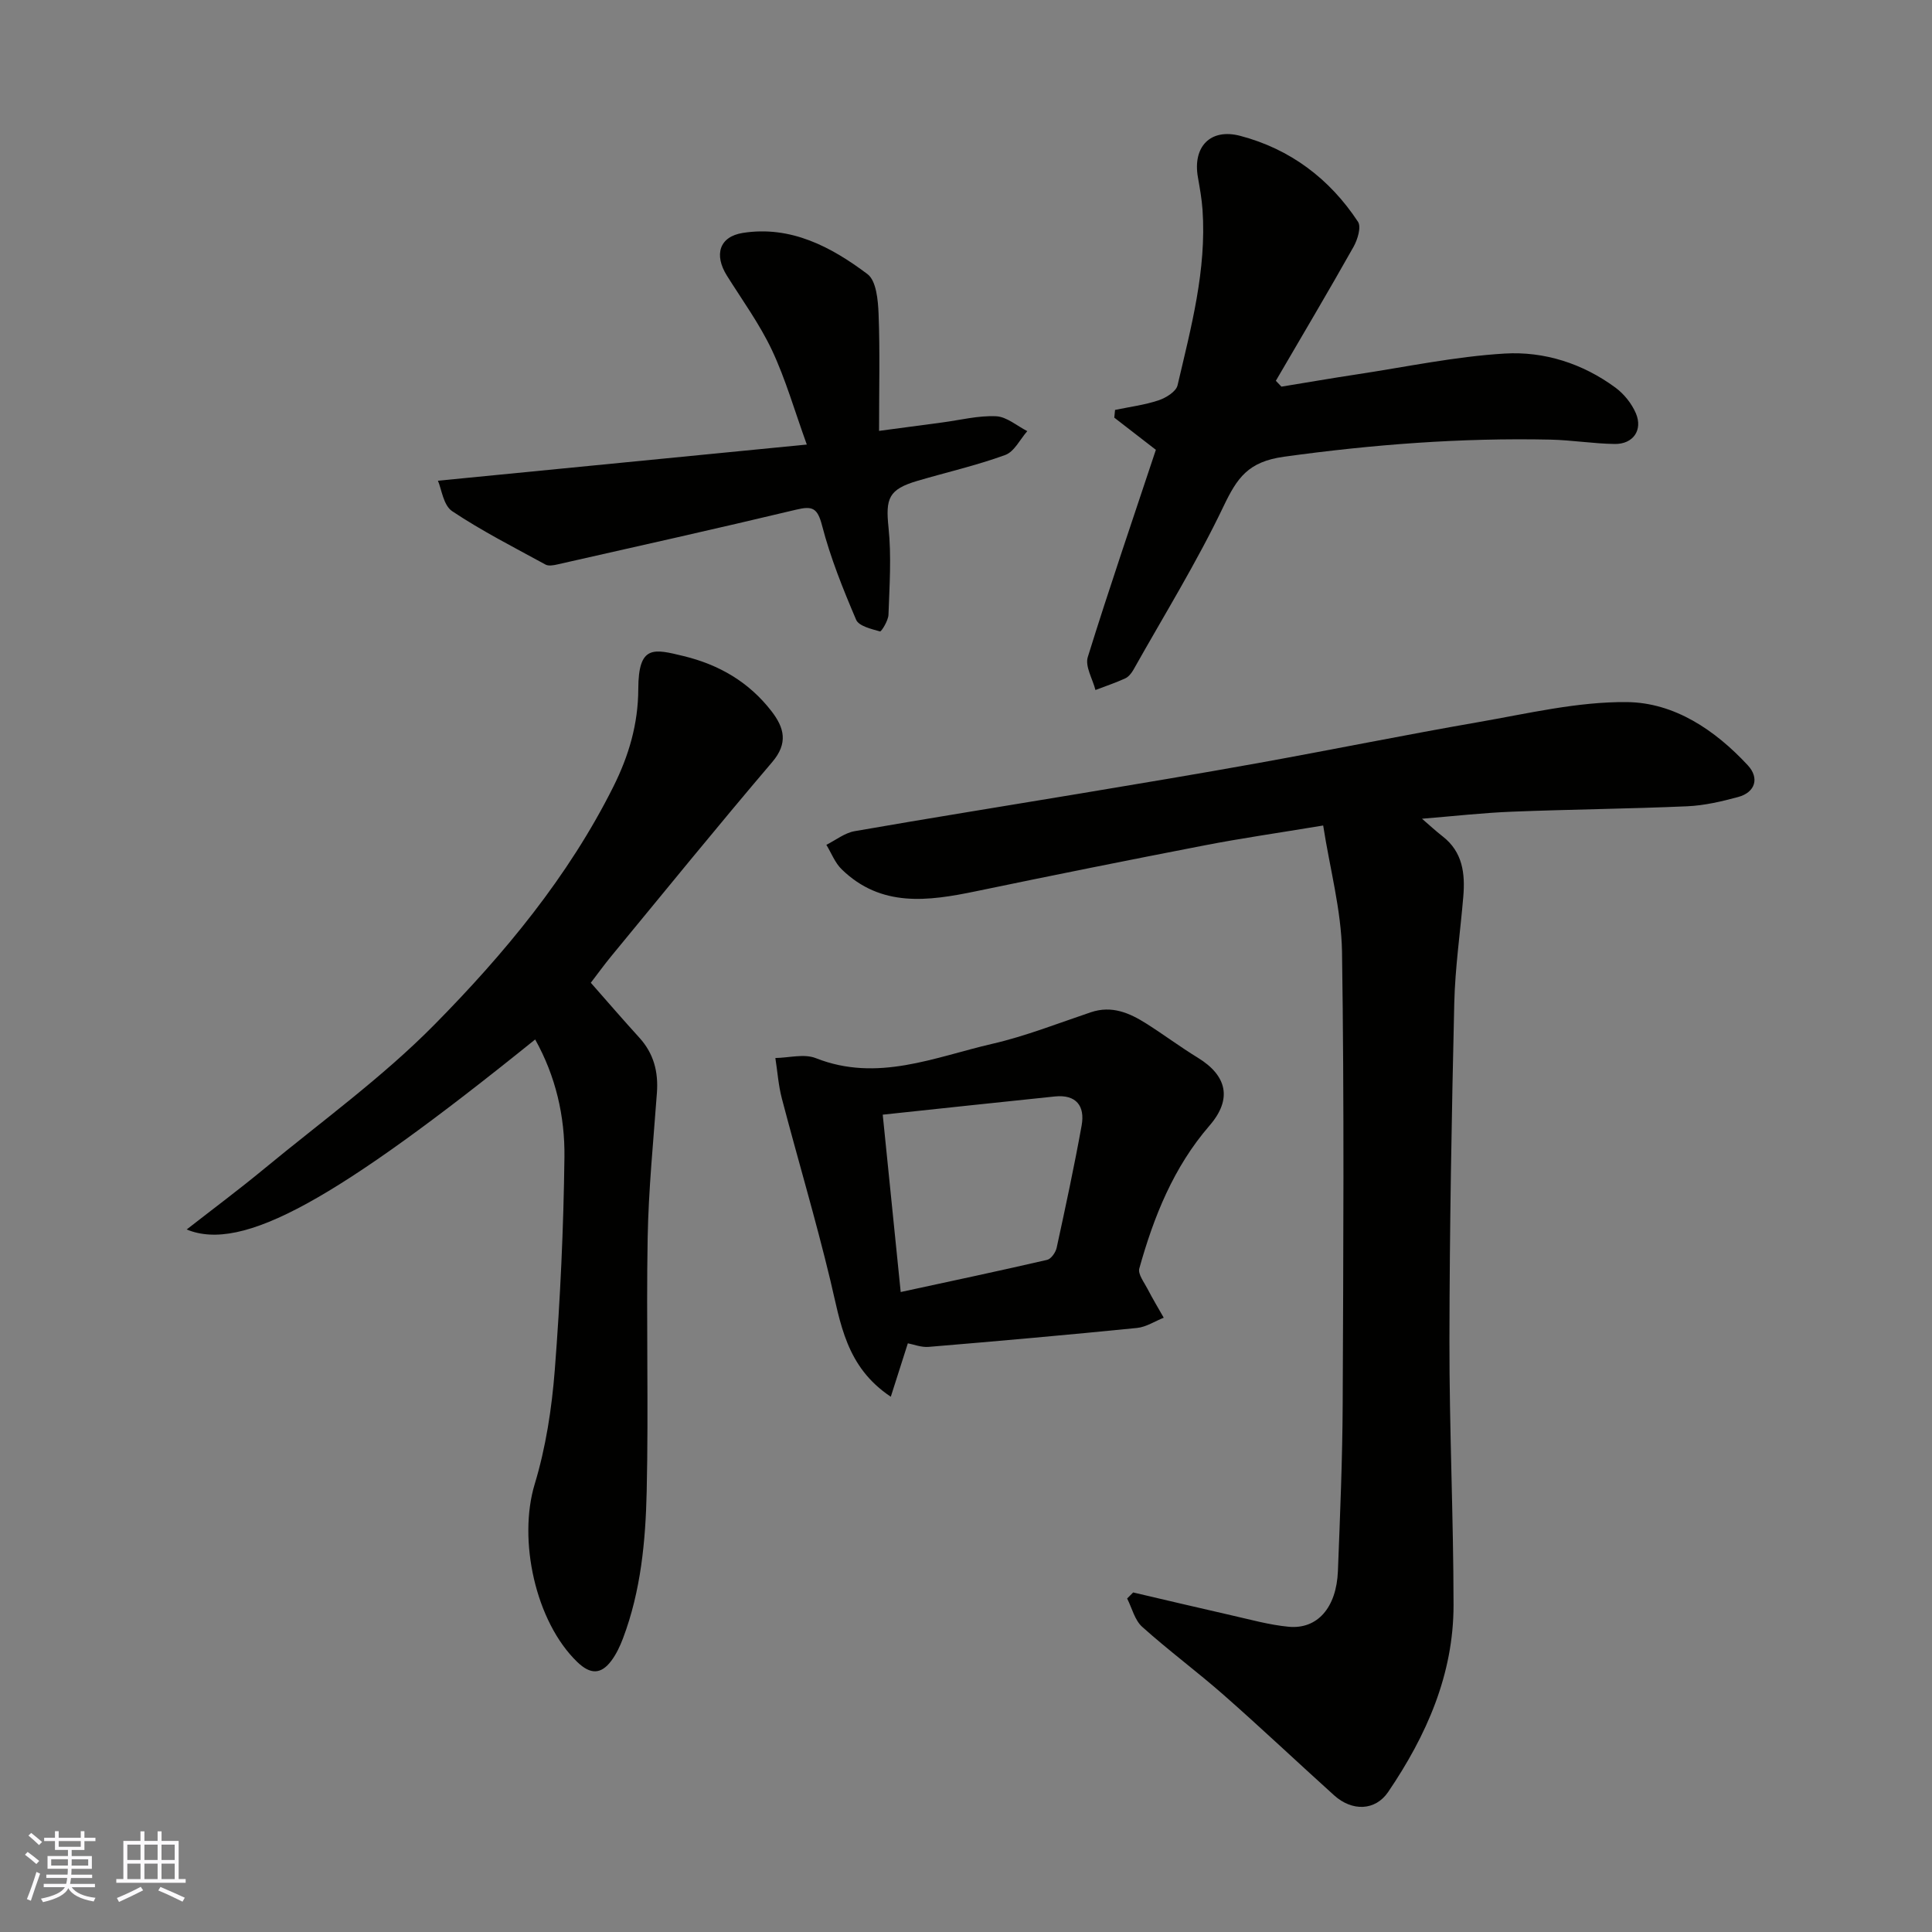
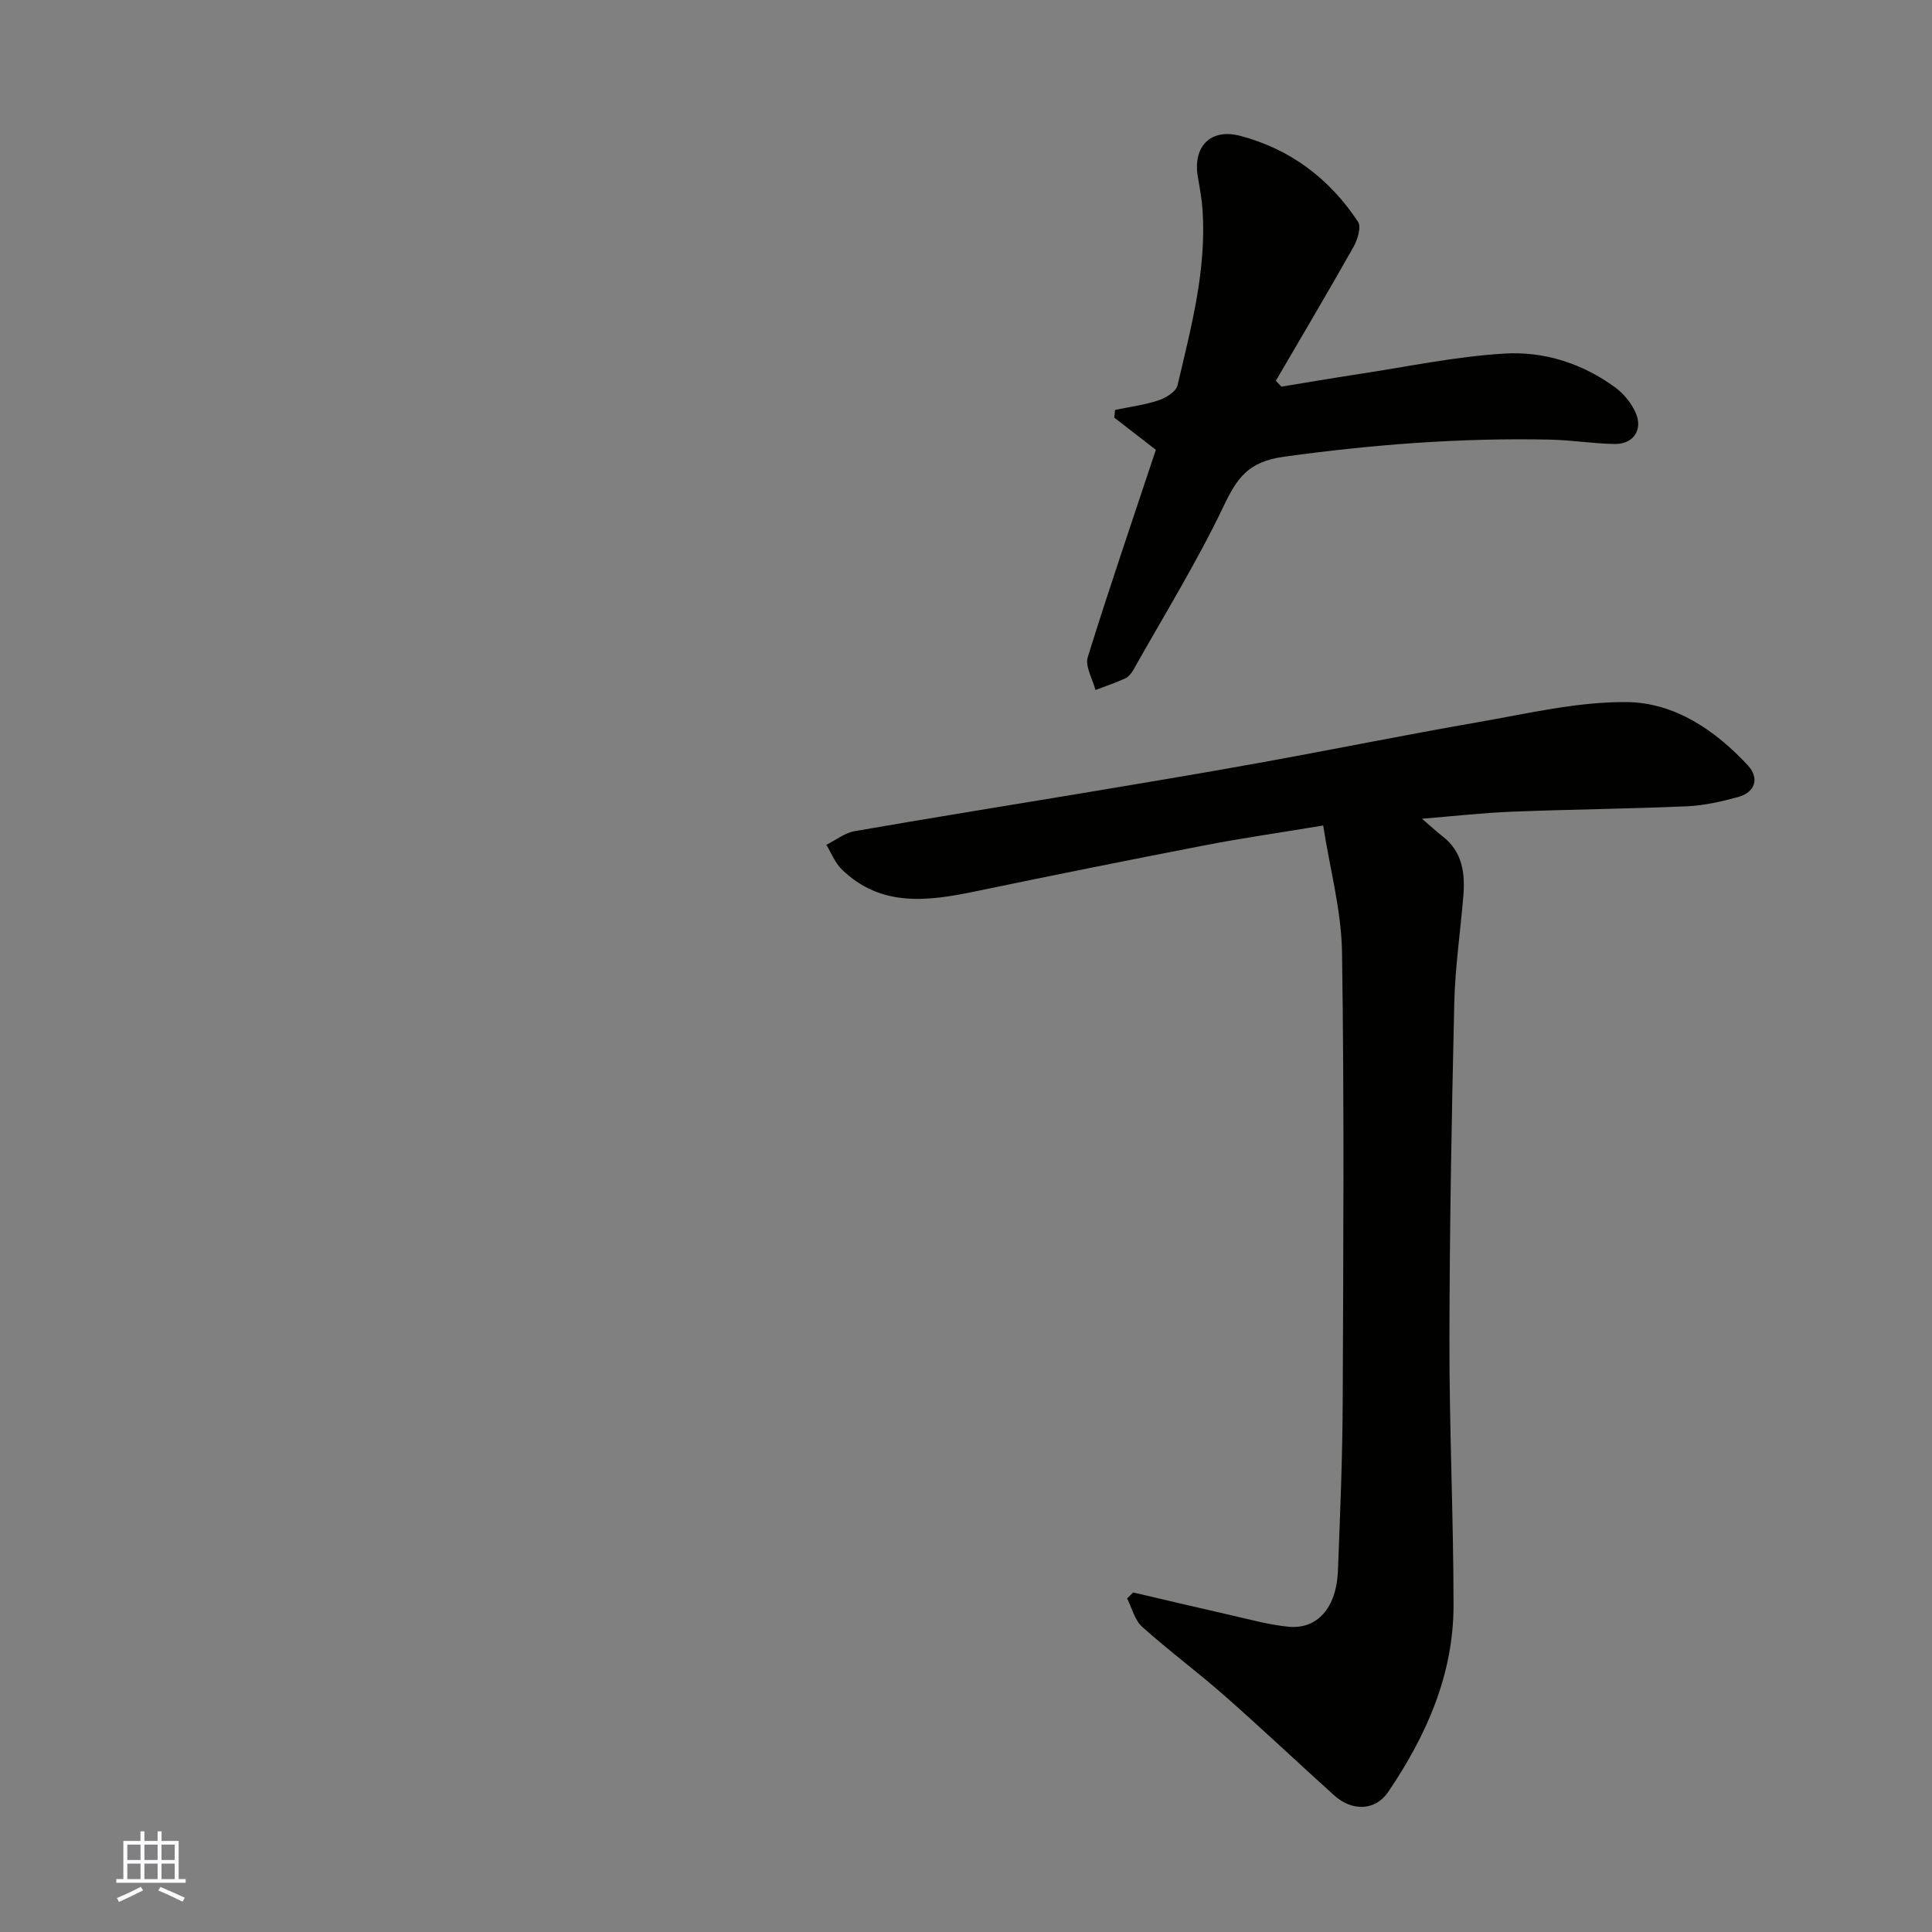
<svg xmlns="http://www.w3.org/2000/svg" enable-background="new 0 0 400 400" viewBox="0 0 400 400">
  <rect x="0" y="0" width="400" height="400" fill="#808080" stroke="none" />
  <g fill="#010100">
    <path d="m273.95 170.91c-9.39 1.56-16.98 2.64-24.49 4.1-15.83 3.06-31.64 6.24-47.42 9.52-9.89 2.05-19.61 3.39-27.76-4.53-1.4-1.35-2.15-3.37-3.19-5.09 1.94-.97 3.79-2.46 5.83-2.82 15.43-2.7 30.91-5.16 46.37-7.74 12.4-2.07 24.79-4.13 37.16-6.36 15.24-2.75 30.42-5.84 45.68-8.49 10.19-1.77 20.48-4.24 30.7-4.14 9.83.1 18.25 5.78 25.03 13.08 2.46 2.65 1.55 5.61-1.99 6.57-3.43.93-6.99 1.76-10.52 1.92-12.09.53-24.2.64-36.29 1.12-6.08.24-12.14.93-18.65 1.46 1.49 1.28 2.83 2.53 4.27 3.65 4.16 3.23 4.68 7.7 4.28 12.47-.62 7.37-1.7 14.72-1.87 22.1-.54 23.26-.97 46.53-1 69.79-.03 18.26.84 36.53.85 54.79.01 14.36-5.61 27.02-13.53 38.69-2.67 3.93-7.46 4.07-11.2.7-7.6-6.86-15.05-13.9-22.74-20.67-5.54-4.88-11.5-9.28-16.99-14.21-1.55-1.39-2.11-3.88-3.12-5.87.42-.42.83-.84 1.25-1.25 6.75 1.57 13.49 3.18 20.25 4.71 3.96.89 7.91 2.01 11.93 2.39 5.96.57 9.91-3.96 10.21-11.51.45-11.59.94-23.19.99-34.79.13-31.16.33-62.32-.14-93.48-.16-8.65-2.53-17.25-3.9-26.11z" />
-     <path d="m110.8 215.21c-41.37 33.38-60.65 44.11-72.15 39.34 5.56-4.34 10.86-8.29 15.95-12.49 11.9-9.83 24.53-18.96 35.32-29.89 14.48-14.68 27.74-30.63 37.08-49.32 3.16-6.33 5.13-12.9 5.15-20.22.03-9.16 3.19-8.3 9.37-6.8 7.41 1.8 13.56 5.4 18.22 11.43 2.64 3.43 3.48 6.6.13 10.53-11.28 13.24-22.25 26.75-33.31 40.17-1.46 1.77-2.8 3.64-4.24 5.51 3.31 3.76 6.63 7.61 10.05 11.37 2.97 3.26 3.95 7.05 3.64 11.37-.73 10.03-1.74 20.05-1.92 30.09-.31 17.49.2 35-.2 52.48-.23 10.28-1.2 20.59-4.89 30.38-.62 1.65-1.4 3.31-2.45 4.71-2.13 2.82-4.31 2.84-7.01.25-8.69-8.36-12.34-25.32-8.83-36.87 2.3-7.59 3.53-15.65 4.15-23.58 1.14-14.66 1.82-29.38 2-44.08.11-8.47-1.81-16.78-6.06-24.38z" />
    <path d="m239.31 93.13c-2.78-2.15-5.69-4.4-8.61-6.66.05-.53.11-1.06.16-1.6 3.01-.63 6.1-1.02 8.99-1.98 1.54-.51 3.65-1.81 3.95-3.12 2.79-11.95 6.03-23.88 5.17-36.35-.16-2.26-.57-4.51-.96-6.75-1.1-6.26 2.56-10.18 8.78-8.54 10.33 2.72 18.51 8.88 24.37 17.79.71 1.08-.09 3.7-.93 5.19-5.24 9.31-10.7 18.5-16.08 27.73.39.4.77.8 1.16 1.21 5.23-.85 10.44-1.76 15.68-2.55 10.17-1.54 20.31-3.69 30.54-4.3 8.18-.49 16.16 2.06 22.94 7.06 1.77 1.31 3.36 3.29 4.22 5.31 1.48 3.47-.57 6.4-4.37 6.35-4.43-.06-8.86-.8-13.29-.9-18.49-.4-36.82 1-55.19 3.54-7.45 1.03-9.7 4.38-12.52 10.27-5.54 11.6-12.34 22.6-18.65 33.83-.4.7-1 1.47-1.7 1.79-2 .92-4.11 1.62-6.17 2.41-.58-2.29-2.18-4.89-1.59-6.81 4.43-14.26 9.28-28.4 14.1-42.92z" />
-     <path d="m187.96 278.12c-1.21 3.78-2.33 7.32-3.53 11.06-9.34-6.22-10.4-15.3-12.51-24.08-3.03-12.63-6.75-25.09-10.04-37.65-.72-2.73-.91-5.6-1.35-8.4 2.81-.04 5.96-.93 8.38.03 12.75 5.04 24.57-.21 36.54-2.97 6.93-1.6 13.62-4.25 20.39-6.53 4.36-1.47 8.02.14 11.54 2.37 3.58 2.27 6.99 4.82 10.6 7.03 6.11 3.74 7.16 8.6 2.45 14.05-7.46 8.62-11.55 18.85-14.55 29.6-.32 1.16 1 2.85 1.71 4.23 1.05 2.02 2.22 3.98 3.35 5.96-1.85.73-3.64 1.93-5.54 2.12-14.37 1.44-28.76 2.72-43.16 3.92-1.53.12-3.12-.53-4.28-.74zm-5.2-47.34c1.29 12.74 2.47 24.41 3.72 36.72 10.36-2.24 20.36-4.36 30.32-6.66.82-.19 1.76-1.54 1.97-2.5 1.83-8.41 3.64-16.84 5.17-25.31.73-4.03-1.11-6.47-5.53-6.02-11.69 1.2-23.36 2.47-35.65 3.77z" />
-     <path d="m90.67 99.53c25.46-2.5 50.13-4.92 76.37-7.49-2.55-7.05-4.38-13.5-7.19-19.49-2.55-5.42-6.14-10.36-9.34-15.46-2.72-4.34-1.6-8.1 3.3-8.87 9.92-1.55 18.28 2.88 25.8 8.54 1.82 1.37 2.18 5.39 2.29 8.22.3 7.73.1 15.49.1 24.23 5.18-.69 9.12-1.22 13.05-1.74 3.73-.49 7.48-1.46 11.18-1.29 2.2.1 4.31 1.99 6.46 3.08-1.5 1.7-2.69 4.26-4.57 4.94-5.92 2.16-12.11 3.57-18.16 5.35-6.01 1.77-6.63 3.64-6 9.69.62 5.95.2 12.02-.01 18.03-.04 1.23-1.48 3.53-1.75 3.46-1.78-.5-4.39-1.1-4.95-2.42-2.72-6.37-5.33-12.86-7.06-19.54-.95-3.64-2.01-4.05-5.35-3.25-16.44 3.93-32.95 7.61-49.44 11.34-.79.18-1.82.37-2.45.03-6.52-3.56-13.18-6.95-19.34-11.06-1.83-1.23-2.2-4.61-2.94-6.3z" />
  </g>
-   <path d="m5.17 384 .55-.58c.85.61 1.65 1.24 2.4 1.87l-.59.64c-.83-.73-1.62-1.37-2.36-1.93m1.22 9.53-.82-.34c.71-1.76 1.37-3.64 1.98-5.63.24.13.5.25.76.36-.6 1.67-1.24 3.54-1.92 5.61m-.5-13.5.57-.54c.56.44 1.31 1.06 2.26 1.87l-.64.64c-.68-.66-1.41-1.32-2.19-1.97m3.25.46h2.24v-1.36h.77v1.36h4.57v-1.36h.76v1.36h2.28v.69h-2.28v1.84h-2.64v1.26h4.18v2.64h-4.21c0 .45-.02.86-.05 1.21h4.32v.69h-4.38c-.04.34-.1.75-.19 1.22h5.15v.69h-4.82c.87 1.19 2.51 1.92 4.93 2.19-.17.31-.3.57-.37.76-2.77-.49-4.52-1.41-5.26-2.76-.56 1.26-2.3 2.23-5.24 2.9-.12-.24-.26-.48-.43-.72 2.73-.55 4.38-1.34 4.96-2.38h-4.38v-.69h4.65c.1-.38.17-.79.21-1.22h-4.32v-.69h4.4c.03-.34.05-.75.05-1.21h-4.2v-2.64h4.23v-1.26h-2.69v-1.84h-2.24zm1.46 4.46v1.29h3.45c.01-.4.02-.57.01-.53v-.32-.45h-3.46zm1.55-2.59h4.57v-1.19h-4.57zm6.11 2.59h-3.42v.77c-.01.19-.01.37-.02.53h3.44z" fill="#fbfafc" />
  <path d="m32.63 379.16h.82v1.98h3.54v7.89h1.45v.78h-14.36v-.78h1.46v-7.89h3.54v-1.98h.82v1.98h2.73zm-3.49 11.48.5.73c-1.61.82-3.28 1.63-5 2.41-.13-.27-.28-.55-.44-.82 1.75-.72 3.4-1.49 4.94-2.32m-2.78-5.55h2.73v-3.18h-2.73zm0 3.95h2.73v-3.2h-2.73zm3.54-3.95h2.73v-3.18h-2.73zm0 3.95h2.73v-3.2h-2.73zm7.89 4.68c-1.84-.92-3.51-1.7-5.02-2.32l.45-.73c1.89.8 3.57 1.55 5.04 2.23zm-1.62-11.81h-2.73v3.18h2.73zm-2.73 7.13h2.73v-3.2h-2.73z" fill="#fbfafc" />
</svg>